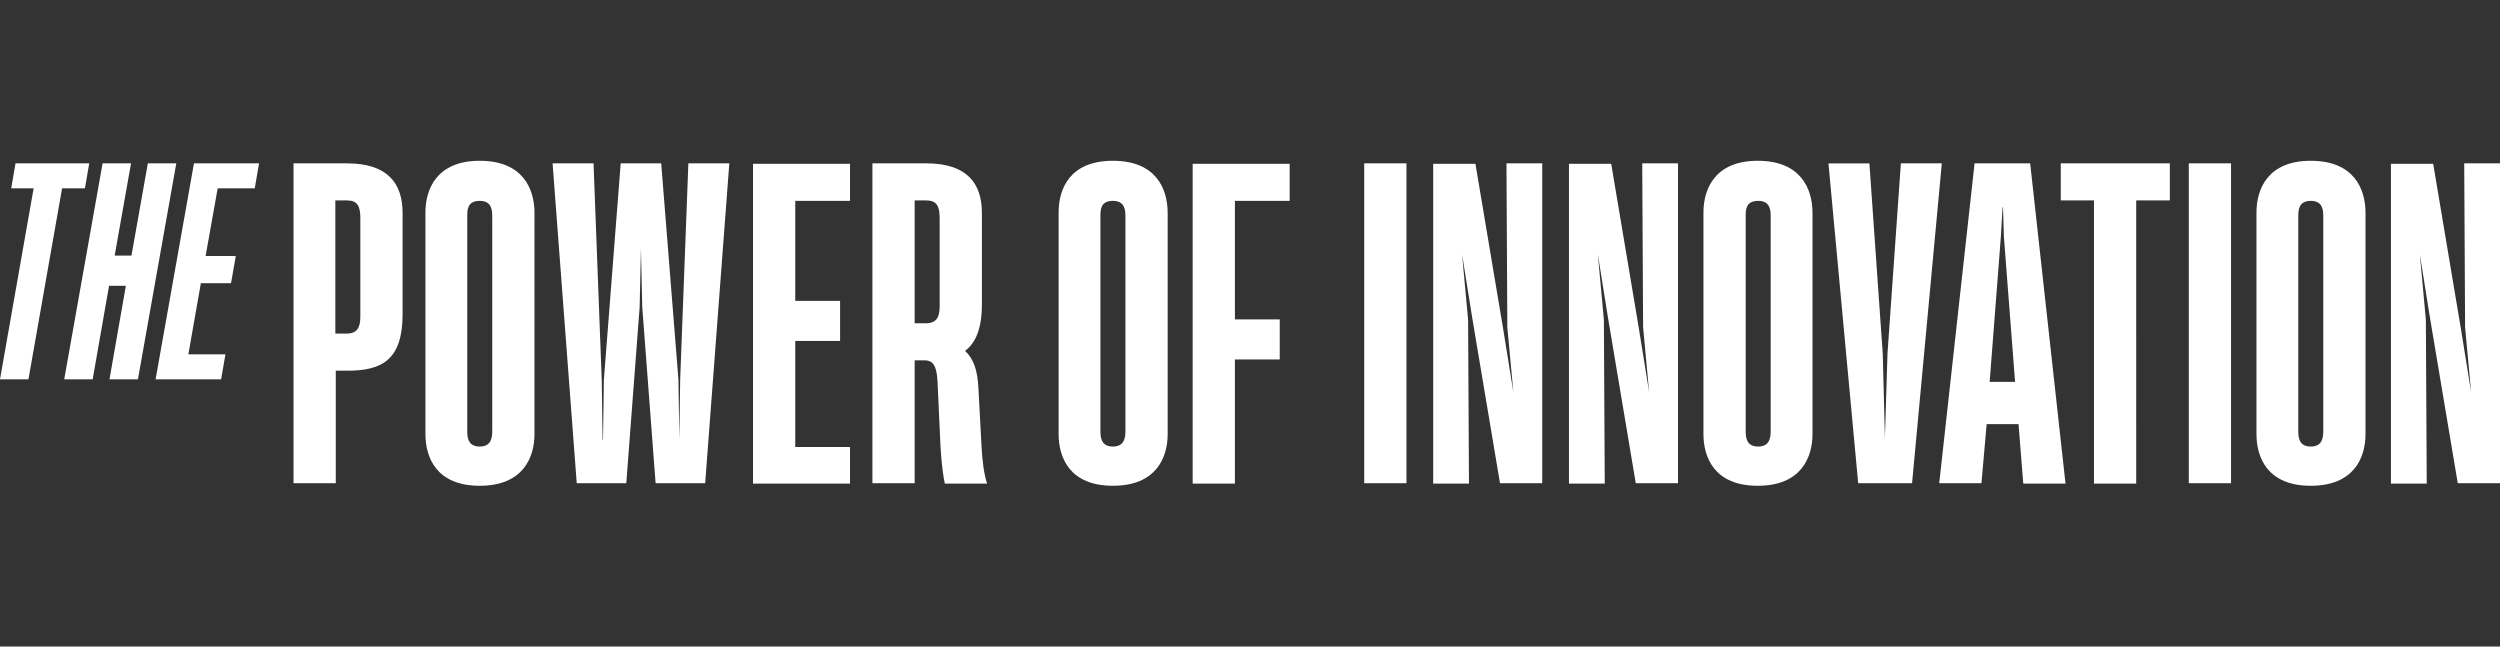
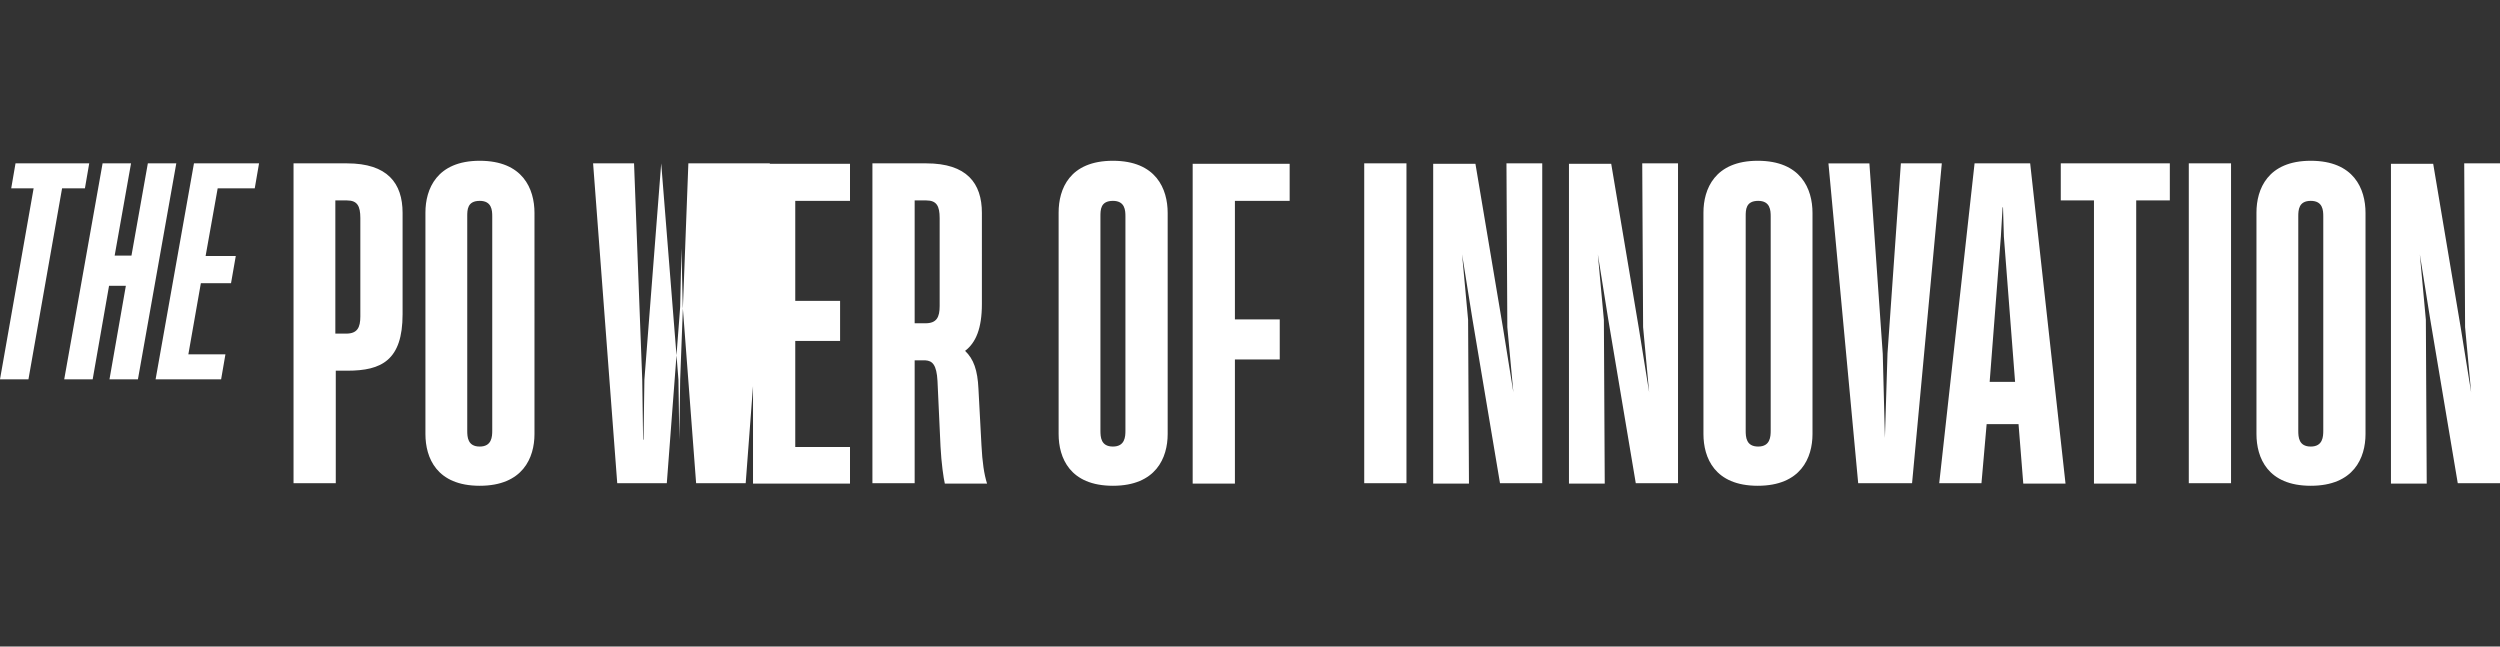
<svg xmlns="http://www.w3.org/2000/svg" version="1.1" id="Layer_1" x="0px" y="0px" viewBox="0 0 580 150" style="enable-background:new 0 0 580 150;" xml:space="preserve">
  <rect x="0" y="0" width="580" height="150" fill="#333333" stroke="none" />
  <style type="text/css">
	.st0{fill:#FFFFFF;}
</style>
  <g id="Layer_4">
</g>
  <g id="Layer_1_1_">
    <g>
-       <path class="st0" d="M563,112.2l-0.2-38L561.4,59l2.4,15l6.4,38.1h9.8V37.9h-8.3l0.2,38l1.4,15.1l-2.4-14.9l-6.4-38.1h-9.8v74.2    L563,112.2L563,112.2z M536.1,46.6c2.8,0,2.9,2.2,2.9,3.6v49.7c0,1.4-0.1,3.7-2.9,3.7c-2.8,0-2.9-2.2-2.9-3.7V50.2    C533.2,48.7,533.3,46.6,536.1,46.6 M523.5,49.3v51.4c0,5.5,2.6,12,12.6,12c10,0,12.7-6.5,12.7-12V49.4c0-5.6-2.7-12.1-12.7-12.1    C526.1,37.3,523.5,43.9,523.5,49.3 M517.6,37.9h-9.8v74.2h9.8V37.9z M503.4,46.5v-8.6h-25.3v8.6h7.7v65.7h9.8V46.5H503.4z     M460.9,98.4h7.4l1.1,13.8h9.8L471,37.9h-12.9l-8.2,74.2h9.8L460.9,98.4z M464.6,48.1h0.1l0.2,6.8l2.6,33.7h-5.9l2.6-33.7    L464.6,48.1z M441,37.9l-3.1,44.1l-0.6,19.6l-0.5-19.5l-3.1-44.2h-9.5l6.9,74.2h12.5l6.9-74.2C450.6,37.9,441,37.9,441,37.9z     M407.9,46.6c2.8,0,2.9,2.2,2.9,3.6v49.7c0,1.4-0.1,3.7-2.9,3.7s-2.9-2.2-2.9-3.7V50.2C405,48.7,405,46.6,407.9,46.6 M395.2,49.3    v51.4c0,5.5,2.6,12,12.6,12c10,0,12.7-6.5,12.7-12V49.4c0-5.6-2.7-12.1-12.7-12.1C397.8,37.3,395.2,43.9,395.2,49.3 M372.3,112.2    l-0.2-38L370.7,59l2.4,15l6.4,38.1h9.8V37.9H381l0.2,38l1.4,15.1l-2.4-14.9l-6.4-38.1H364v74.2L372.3,112.2L372.3,112.2z     M340.8,112.2l-0.2-38L339.2,59l2.4,15l6.4,38.1h9.8V37.9h-8.3l0.2,38l1.4,15.1l-2.4-14.9l-6.4-38.1h-9.8v74.2L340.8,112.2    L340.8,112.2z M326.3,37.9h-9.8v74.2h9.8V37.9z M299.2,46.6v-8.6h-22.5v74.2h9.8V83.4h10.4v-9.3h-10.4V46.6H299.2z M258.2,46.6    c2.8,0,2.9,2.2,2.9,3.6v49.7c0,1.4-0.1,3.7-2.9,3.7c-2.8,0-2.9-2.2-2.9-3.7V50.2C255.3,48.7,255.3,46.6,258.2,46.6 M245.6,49.3    v51.4c0,5.5,2.6,12,12.6,12c10,0,12.7-6.5,12.7-12V49.4c0-5.6-2.7-12.1-12.7-12.1C248.1,37.3,245.6,43.9,245.6,49.3 M214.7,83.6    c1.6,0.1,2.6,1,2.8,4.8l0.7,15.2c0.2,3.9,0.7,7.3,1,8.6h9.8c-0.7-2.2-1.1-5-1.3-8.9l-0.7-13.1c-0.2-4.3-1.1-6.9-3.1-8.8    c2.5-1.9,3.9-5.2,3.9-10.9V49.4c0-6.9-3.5-11.5-12.9-11.5h-12.5v74.2h9.8V83.6H214.7z M218,71c0,2.6-0.7,4-3.3,4h-2.5V46.5h2.7    c2.4,0,3.1,1.3,3.1,4.1L218,71L218,71z M197.2,112.2v-8.5h-12.7V79.1h10.4v-9.3h-10.4V46.6h12.7v-8.6h-22.5v74.2L197.2,112.2    L197.2,112.2z M159.7,37.9l-1.9,50.2l-0.2,13.9l-0.2-13.9l-4-50.2H144l-3.9,50.2l-0.2,13.9h-0.1l-0.2-13.9l-1.9-50.2h-9.5    l5.6,74.2h11.5l3.1-40.9l0.3-13.6l0.3,13.6l3.1,40.9h11.5l5.6-74.2C169.3,37.9,159.7,37.9,159.7,37.9z M111.3,46.6    c2.8,0,2.9,2.2,2.9,3.6v49.7c0,1.4-0.1,3.7-2.9,3.7c-2.8,0-2.9-2.2-2.9-3.7V50.2C108.4,48.7,108.4,46.6,111.3,46.6 M98.7,49.3    v51.4c0,5.5,2.6,12,12.6,12c10,0,12.7-6.5,12.7-12V49.4c0-5.6-2.7-12.1-12.7-12.1C101.3,37.3,98.7,43.9,98.7,49.3 M93.4,49.4    c0-6.9-3.5-11.5-12.9-11.5H68.1v74.2h9.8V86h2.7c7.9,0,12.8-2.4,12.8-13.1L93.4,49.4L93.4,49.4z M83.6,73.4c0,2.6-0.7,4-3.3,4    h-2.5V46.5h2.7c2.4,0,3.1,1.3,3.1,4.1L83.6,73.4L83.6,73.4z M51.3,88l1-5.8h-8.6l2.9-16.5h7l1.1-6.3h-7l2.8-15.7h8.6l1-5.8H45    L36.1,88H51.3z M21.5,88l3.8-21.7h3.9L25.4,88H32l8.9-50.1h-6.6l-3.8,21.4h-3.9l3.8-21.4h-6.6L14.9,88C14.9,88,21.5,88,21.5,88z     M19.7,43.7l1-5.8H3.6l-1,5.8h5.2L0,88h6.6l7.8-44.3L19.7,43.7L19.7,43.7z" />
+       <path class="st0" d="M563,112.2l-0.2-38L561.4,59l2.4,15l6.4,38.1h9.8V37.9h-8.3l0.2,38l1.4,15.1l-2.4-14.9l-6.4-38.1h-9.8v74.2    L563,112.2L563,112.2z M536.1,46.6c2.8,0,2.9,2.2,2.9,3.6v49.7c0,1.4-0.1,3.7-2.9,3.7c-2.8,0-2.9-2.2-2.9-3.7V50.2    C533.2,48.7,533.3,46.6,536.1,46.6 M523.5,49.3v51.4c0,5.5,2.6,12,12.6,12c10,0,12.7-6.5,12.7-12V49.4c0-5.6-2.7-12.1-12.7-12.1    C526.1,37.3,523.5,43.9,523.5,49.3 M517.6,37.9h-9.8v74.2h9.8V37.9z M503.4,46.5v-8.6h-25.3v8.6h7.7v65.7h9.8V46.5H503.4z     M460.9,98.4h7.4l1.1,13.8h9.8L471,37.9h-12.9l-8.2,74.2h9.8L460.9,98.4z M464.6,48.1h0.1l0.2,6.8l2.6,33.7h-5.9l2.6-33.7    L464.6,48.1z M441,37.9l-3.1,44.1l-0.6,19.6l-0.5-19.5l-3.1-44.2h-9.5l6.9,74.2h12.5l6.9-74.2C450.6,37.9,441,37.9,441,37.9z     M407.9,46.6c2.8,0,2.9,2.2,2.9,3.6v49.7c0,1.4-0.1,3.7-2.9,3.7s-2.9-2.2-2.9-3.7V50.2C405,48.7,405,46.6,407.9,46.6 M395.2,49.3    v51.4c0,5.5,2.6,12,12.6,12c10,0,12.7-6.5,12.7-12V49.4c0-5.6-2.7-12.1-12.7-12.1C397.8,37.3,395.2,43.9,395.2,49.3 M372.3,112.2    l-0.2-38L370.7,59l2.4,15l6.4,38.1h9.8V37.9H381l0.2,38l1.4,15.1l-2.4-14.9l-6.4-38.1H364v74.2L372.3,112.2L372.3,112.2z     M340.8,112.2l-0.2-38L339.2,59l2.4,15l6.4,38.1h9.8V37.9h-8.3l0.2,38l1.4,15.1l-2.4-14.9l-6.4-38.1h-9.8v74.2L340.8,112.2    L340.8,112.2z M326.3,37.9h-9.8v74.2h9.8V37.9z M299.2,46.6v-8.6h-22.5v74.2h9.8V83.4h10.4v-9.3h-10.4V46.6H299.2z M258.2,46.6    c2.8,0,2.9,2.2,2.9,3.6v49.7c0,1.4-0.1,3.7-2.9,3.7c-2.8,0-2.9-2.2-2.9-3.7V50.2C255.3,48.7,255.3,46.6,258.2,46.6 M245.6,49.3    v51.4c0,5.5,2.6,12,12.6,12c10,0,12.7-6.5,12.7-12V49.4c0-5.6-2.7-12.1-12.7-12.1C248.1,37.3,245.6,43.9,245.6,49.3 M214.7,83.6    c1.6,0.1,2.6,1,2.8,4.8l0.7,15.2c0.2,3.9,0.7,7.3,1,8.6h9.8c-0.7-2.2-1.1-5-1.3-8.9l-0.7-13.1c-0.2-4.3-1.1-6.9-3.1-8.8    c2.5-1.9,3.9-5.2,3.9-10.9V49.4c0-6.9-3.5-11.5-12.9-11.5h-12.5v74.2h9.8V83.6H214.7z M218,71c0,2.6-0.7,4-3.3,4h-2.5V46.5h2.7    c2.4,0,3.1,1.3,3.1,4.1L218,71L218,71z M197.2,112.2v-8.5h-12.7V79.1h10.4v-9.3h-10.4V46.6h12.7v-8.6h-22.5v74.2L197.2,112.2    L197.2,112.2z M159.7,37.9l-1.9,50.2l-0.2,13.9l-0.2-13.9l-4-50.2l-3.9,50.2l-0.2,13.9h-0.1l-0.2-13.9l-1.9-50.2h-9.5    l5.6,74.2h11.5l3.1-40.9l0.3-13.6l0.3,13.6l3.1,40.9h11.5l5.6-74.2C169.3,37.9,159.7,37.9,159.7,37.9z M111.3,46.6    c2.8,0,2.9,2.2,2.9,3.6v49.7c0,1.4-0.1,3.7-2.9,3.7c-2.8,0-2.9-2.2-2.9-3.7V50.2C108.4,48.7,108.4,46.6,111.3,46.6 M98.7,49.3    v51.4c0,5.5,2.6,12,12.6,12c10,0,12.7-6.5,12.7-12V49.4c0-5.6-2.7-12.1-12.7-12.1C101.3,37.3,98.7,43.9,98.7,49.3 M93.4,49.4    c0-6.9-3.5-11.5-12.9-11.5H68.1v74.2h9.8V86h2.7c7.9,0,12.8-2.4,12.8-13.1L93.4,49.4L93.4,49.4z M83.6,73.4c0,2.6-0.7,4-3.3,4    h-2.5V46.5h2.7c2.4,0,3.1,1.3,3.1,4.1L83.6,73.4L83.6,73.4z M51.3,88l1-5.8h-8.6l2.9-16.5h7l1.1-6.3h-7l2.8-15.7h8.6l1-5.8H45    L36.1,88H51.3z M21.5,88l3.8-21.7h3.9L25.4,88H32l8.9-50.1h-6.6l-3.8,21.4h-3.9l3.8-21.4h-6.6L14.9,88C14.9,88,21.5,88,21.5,88z     M19.7,43.7l1-5.8H3.6l-1,5.8h5.2L0,88h6.6l7.8-44.3L19.7,43.7L19.7,43.7z" />
    </g>
  </g>
  <g id="Layer_2_1_">
</g>
  <g id="Layer_3">
</g>
</svg>